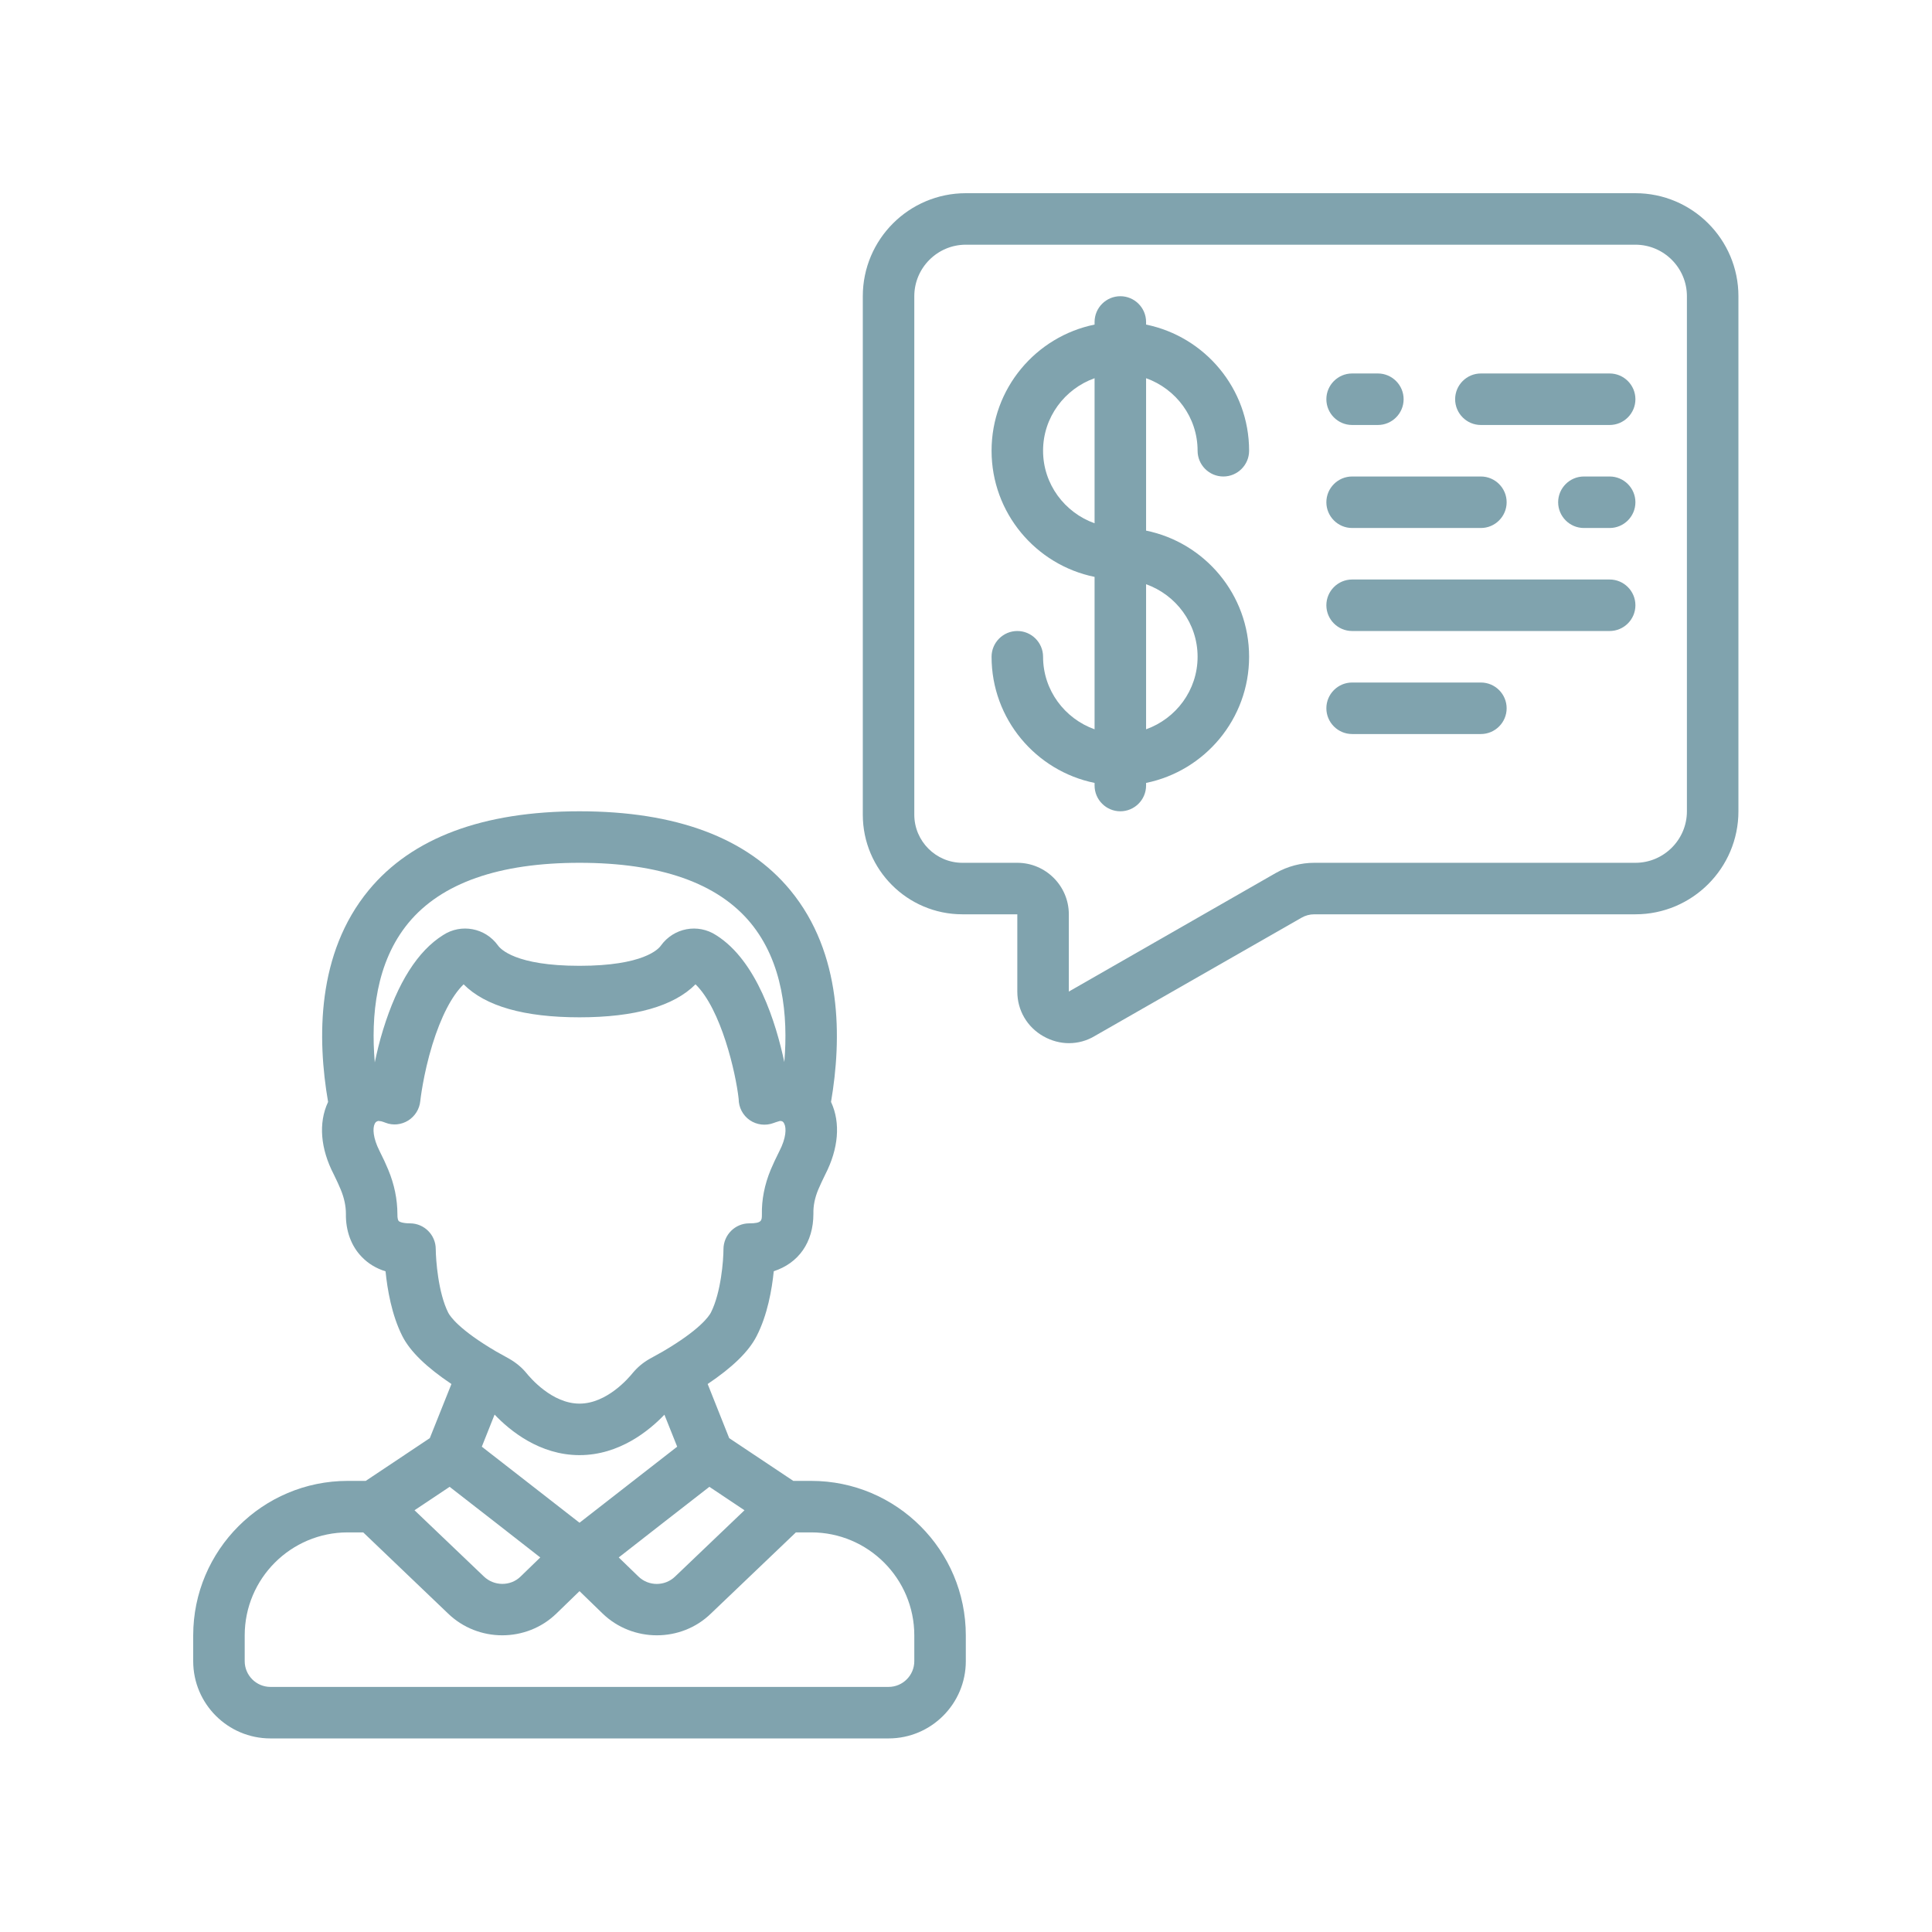
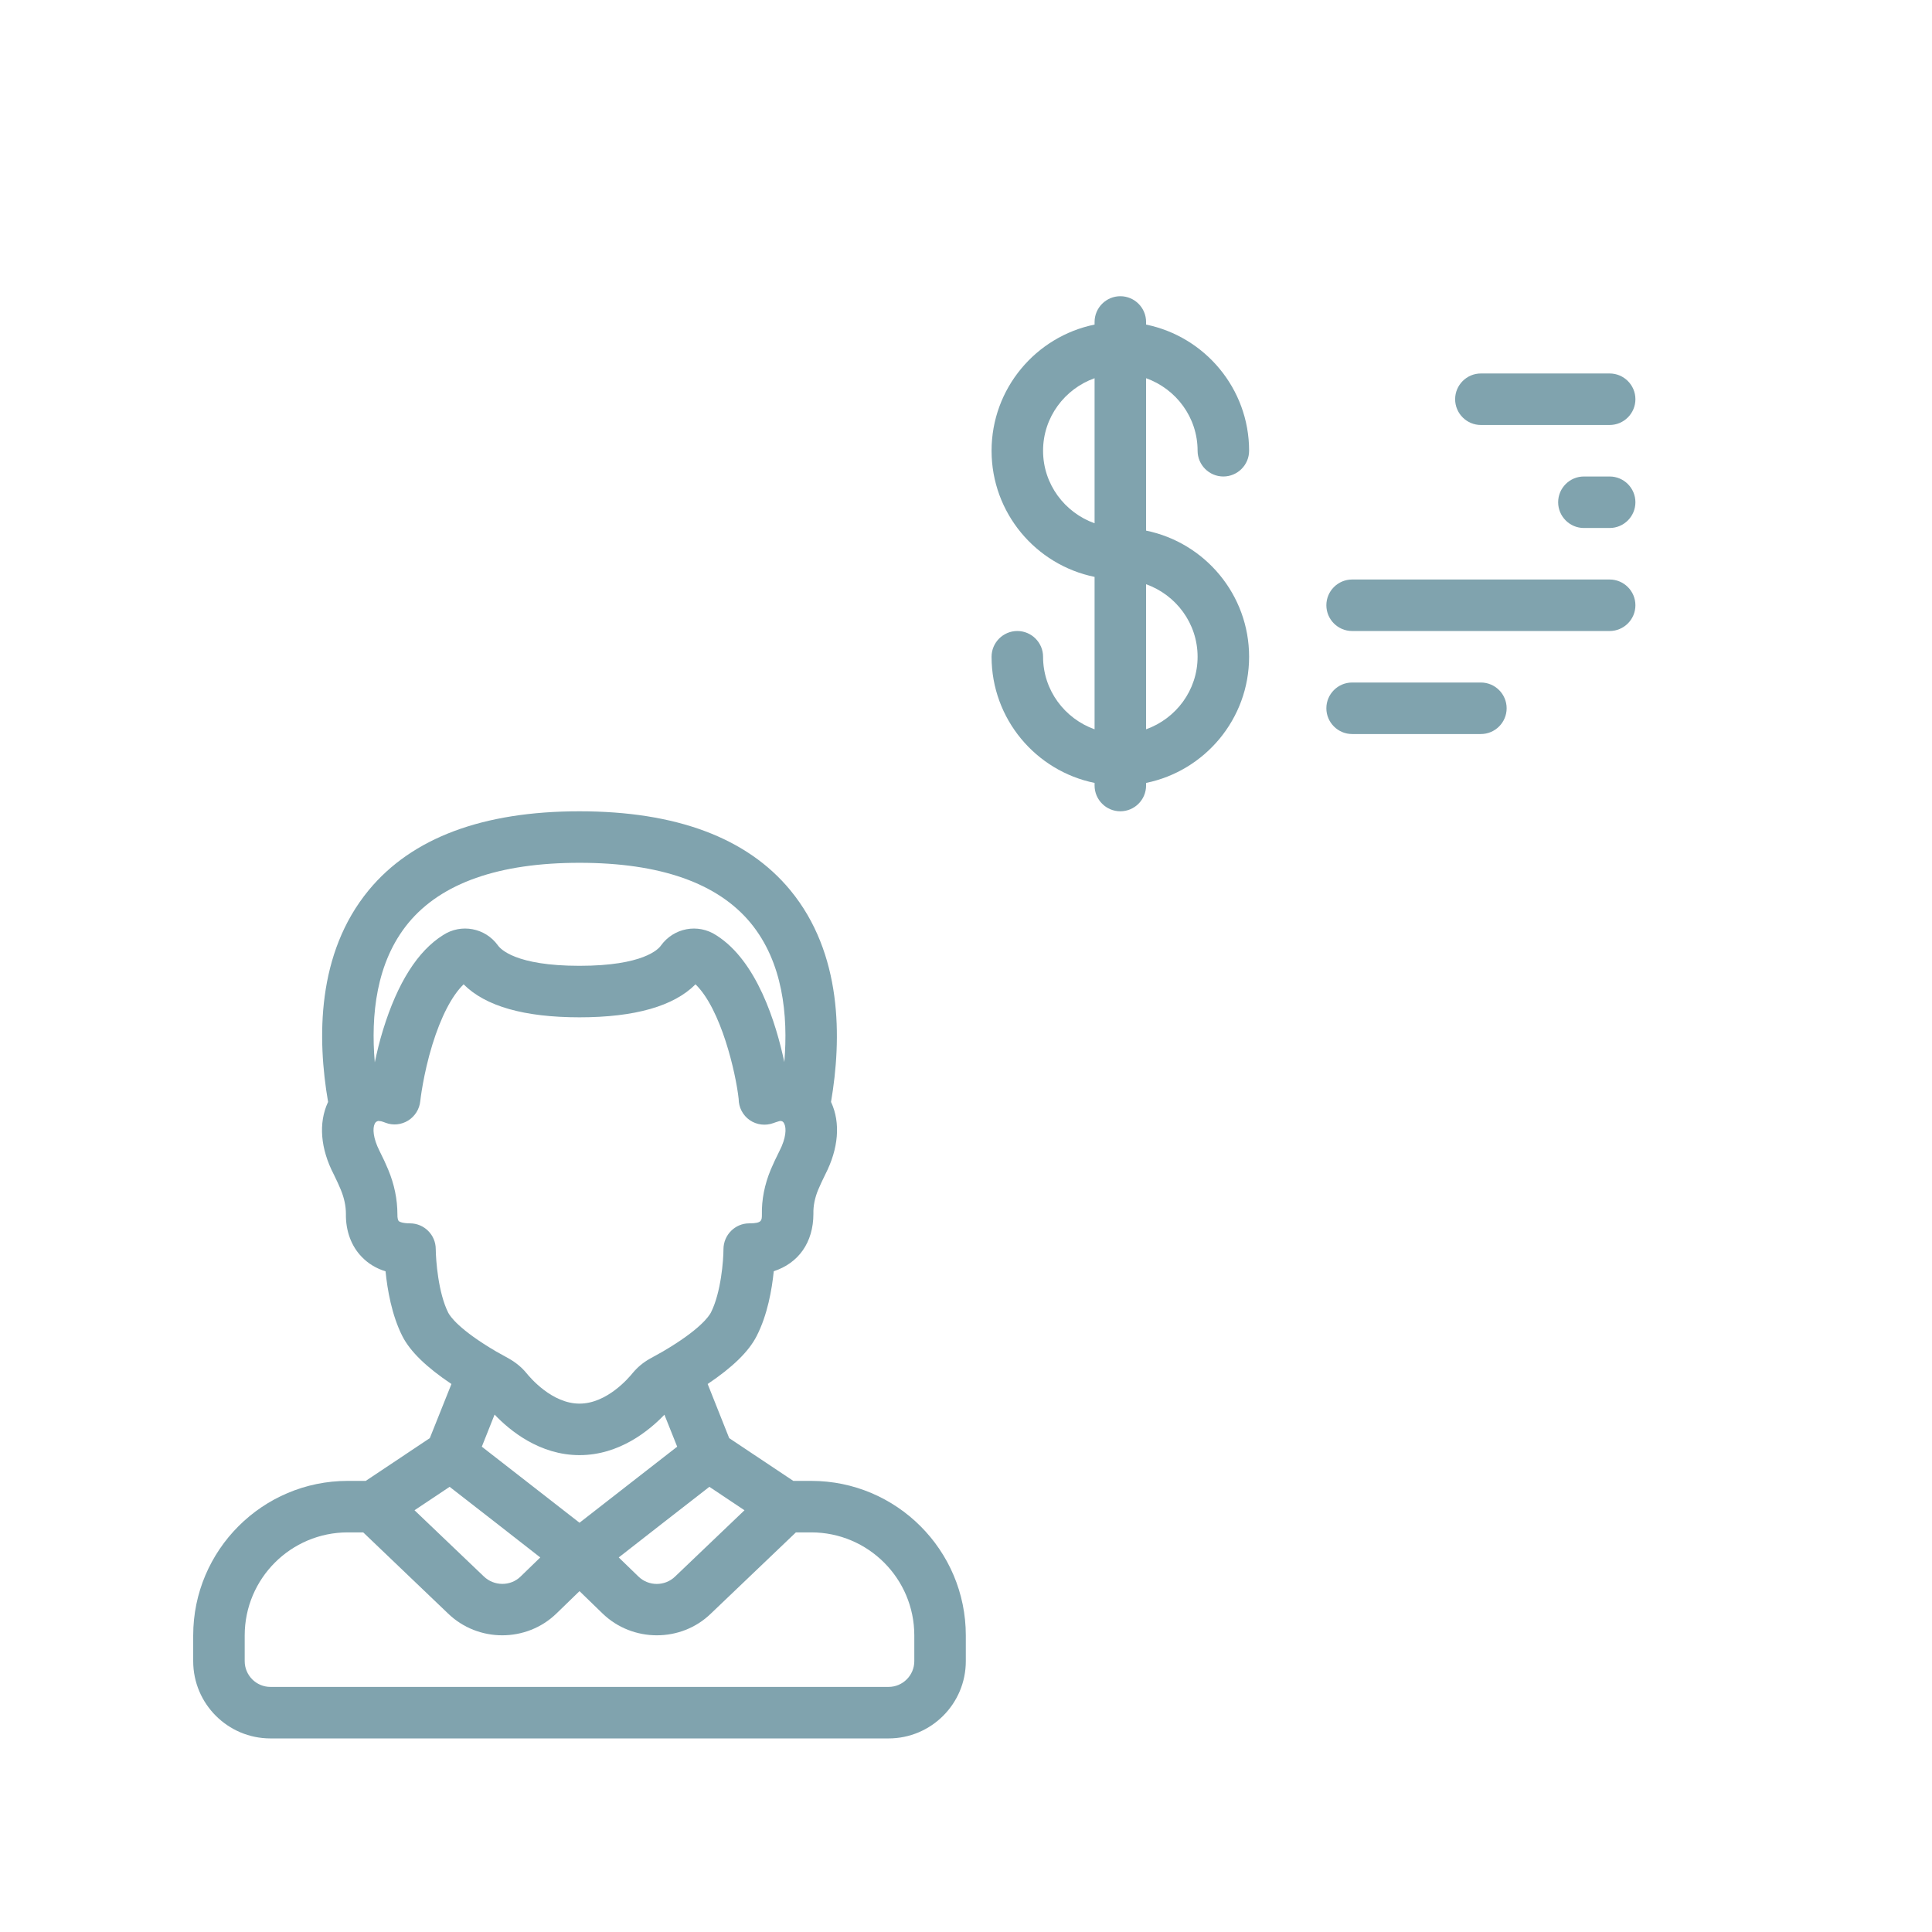
<svg xmlns="http://www.w3.org/2000/svg" width="1024" zoomAndPan="magnify" viewBox="0 0 768 768" height="1024" preserveAspectRatio="xMidYMid meet" version="1.2">
  <defs>
    <clipPath id="37ed6f0bcc">
      <path d="M 76.801 322 L 384 322 L 384 691.051 L 76.801 691.051 Z M 76.801 322 " />
    </clipPath>
    <clipPath id="b444dfe2d0">
      <path d="M 342 76.801 L 691.051 76.801 L 691.051 415 L 342 415 Z M 342 76.801 " />
    </clipPath>
  </defs>
  <g id="e8c1fb8276">
    <g clip-rule="nonzero" clip-path="url(#37ed6f0bcc)">
      <path style=" stroke:none;fill-rule:nonzero;fill:#80a3ae;fill-opacity:1;" d="M 363.449 660.336 C 363.449 665.977 358.852 670.574 353.211 670.574 L 107.512 670.574 C 101.875 670.574 97.273 665.977 97.273 660.336 L 97.273 650.102 C 97.273 627.504 115.629 609.148 138.227 609.148 L 144.383 609.148 L 178.055 641.344 C 184.016 647.141 191.852 650.059 199.648 650.059 C 207.488 650.059 215.285 647.141 221.203 641.383 L 230.363 632.504 L 239.48 641.344 C 245.438 647.141 253.277 650.059 261.113 650.059 C 268.914 650.059 276.672 647.18 282.59 641.422 L 316.383 609.148 L 322.5 609.148 C 345.094 609.148 363.449 627.504 363.449 650.102 Z M 178.734 591.035 L 197.809 605.871 L 214.766 619.109 L 206.93 626.707 C 202.93 630.625 196.371 630.586 192.293 626.625 L 164.777 600.352 Z M 173.215 496.539 C 173.215 490.898 168.617 486.301 162.98 486.301 C 160.141 486.301 158.781 485.699 158.5 485.379 C 158.219 485.141 157.941 484.18 157.98 482.742 C 157.98 476.742 156.742 470.742 154.301 464.906 C 153.422 462.785 152.301 460.348 150.902 457.586 C 148.223 452.309 148.102 448.508 148.941 446.75 C 149.262 446.07 149.621 445.828 150.223 445.629 C 150.301 445.629 150.383 445.59 150.461 445.59 C 150.781 445.668 151.062 445.668 151.461 445.711 C 152.023 445.828 152.582 446.07 153.262 446.309 C 156.219 447.469 159.539 447.109 162.258 445.43 C 164.938 443.75 166.738 440.91 167.059 437.75 C 167.059 437.633 168.219 427.156 171.855 415.316 C 175.297 404.199 179.574 395.883 184.293 391.285 C 192.973 400 208.406 404.398 230.363 404.398 C 252.355 404.398 267.875 399.961 276.473 391.285 C 286.668 401.16 292.508 426.555 293.629 436.832 C 293.629 440.191 295.266 443.352 298.027 445.27 C 300.824 447.191 304.344 447.59 307.465 446.43 C 308.062 446.23 308.625 445.988 309.781 445.668 C 309.941 445.629 310.062 445.629 310.223 445.59 C 310.344 445.629 310.504 445.629 310.621 445.668 C 310.664 445.668 310.664 445.668 310.664 445.668 C 310.863 445.711 311.383 445.828 311.781 446.75 C 312.621 448.508 312.543 452.309 309.824 457.586 C 309.824 457.586 309.781 457.629 309.781 457.668 C 308.422 460.348 307.305 462.785 306.383 464.945 C 303.906 470.902 302.746 476.941 302.863 482.742 C 302.863 485.18 302.863 486.301 297.824 486.301 C 292.188 486.301 287.629 490.898 287.59 496.539 C 287.59 500.855 286.629 513.812 282.59 521.77 C 281.828 523.211 278.27 528.57 263.555 537.207 C 261.516 538.367 259.715 539.367 258.234 540.168 C 255.637 541.645 253.438 543.484 251.559 545.727 C 249.918 547.766 241.238 557.961 230.363 557.961 C 219.484 557.961 210.809 547.766 209.047 545.566 C 207.289 543.484 205.09 541.645 202.289 540.047 C 201.008 539.367 199.211 538.367 197.25 537.246 C 182.453 528.57 178.895 523.211 178.176 521.812 C 174.176 513.852 173.258 500.855 173.215 496.539 Z M 162.34 366.891 C 175.457 351.012 198.332 342.977 230.363 342.977 C 262.395 342.977 285.27 351.012 298.387 366.891 C 311.223 382.484 313.344 403.602 311.781 422.195 C 308.465 406.641 300.906 381.965 284.711 371.77 C 277.43 367.008 267.832 368.809 262.715 375.887 C 261.793 377.246 255.797 383.926 230.363 383.926 C 204.93 383.926 198.93 377.246 197.93 375.809 C 192.891 368.809 183.293 367.051 176.176 371.688 C 166.059 378.008 158.059 390.645 152.301 409.277 C 150.82 414.039 149.82 418.398 148.98 422.316 C 147.383 403.68 149.461 382.523 162.34 366.891 Z M 262.914 605.871 L 281.988 591.035 L 295.945 600.352 L 268.352 626.707 C 264.312 630.625 257.797 630.625 253.758 626.664 L 245.957 619.109 Z M 191.531 575.078 L 196.609 562.32 C 202.609 568.641 214.488 578.438 230.363 578.438 C 246.32 578.438 258.195 568.559 264.113 562.363 L 269.191 575.078 L 254.035 586.875 L 230.363 605.312 L 206.688 586.875 Z M 322.5 588.676 L 315.34 588.676 L 289.867 571.68 L 281.309 550.164 C 291.066 543.605 297.625 537.328 300.785 531.09 C 305.105 522.691 306.863 512.492 307.582 505.336 C 317.383 502.137 323.34 493.938 323.34 482.5 C 323.262 479.34 323.898 476.184 325.258 472.902 C 326.02 471.145 326.938 469.105 328.059 466.863 C 333.336 456.586 334.176 446.391 330.418 438.191 C 330.379 438.152 330.34 438.113 330.34 438.07 C 334.656 412.797 334.898 379.008 314.141 353.852 C 296.984 333.059 268.793 322.5 230.363 322.5 C 191.934 322.5 163.738 333.059 146.582 353.852 C 125.828 379.008 126.066 412.797 130.426 438.07 C 130.387 438.113 130.348 438.152 130.348 438.191 C 126.547 446.43 127.387 456.629 132.668 466.824 C 133.785 469.062 134.707 471.105 135.426 472.824 C 136.824 476.184 137.504 479.422 137.504 482.5 C 137.387 489.258 139.625 495.379 143.863 499.695 C 146.422 502.336 149.543 504.215 153.262 505.375 C 153.98 512.574 155.699 522.73 159.941 531.129 C 163.098 537.328 169.617 543.566 179.453 550.164 L 170.855 571.68 L 145.383 588.676 L 138.227 588.676 C 104.352 588.676 76.801 616.227 76.801 650.102 L 76.801 660.336 C 76.801 677.293 90.555 691.051 107.512 691.051 L 353.211 691.051 C 370.168 691.051 383.926 677.293 383.926 660.336 L 383.926 650.102 C 383.926 616.227 356.371 588.676 322.5 588.676 " />
    </g>
    <g clip-rule="nonzero" clip-path="url(#b444dfe2d0)">
-       <path style=" stroke:none;fill-rule:nonzero;fill:#80a3ae;fill-opacity:1;" d="M 670.574 322.5 C 670.574 333.777 661.379 342.977 650.102 342.977 L 522.449 342.977 C 517.133 342.977 511.855 344.375 507.176 347.016 L 424.875 394.164 L 424.875 363.449 C 424.875 352.172 415.676 342.977 404.398 342.977 L 382.566 342.977 C 372.047 342.977 363.449 334.379 363.449 323.859 L 363.449 117.75 C 363.449 106.473 372.648 97.273 383.926 97.273 L 650.102 97.273 C 661.379 97.273 670.574 106.473 670.574 117.75 Z M 650.102 76.801 L 383.926 76.801 C 361.332 76.801 342.977 95.156 342.977 117.75 L 342.977 323.859 C 342.977 345.695 360.73 363.449 382.566 363.449 L 404.398 363.449 L 404.398 394.164 C 404.398 401.602 408.277 408.277 414.797 411.957 C 417.996 413.758 421.477 414.676 424.914 414.676 C 428.516 414.676 432.074 413.719 435.234 411.797 L 517.371 364.809 C 518.891 363.93 520.652 363.449 522.449 363.449 L 650.102 363.449 C 672.695 363.449 691.051 345.094 691.051 322.5 L 691.051 117.75 C 691.051 95.156 672.695 76.801 650.102 76.801 " />
-     </g>
+       </g>
    <path style=" stroke:none;fill-rule:nonzero;fill:#80a3ae;fill-opacity:1;" d="M 476.062 261.074 C 476.062 274.391 467.465 285.668 455.586 289.906 L 455.586 232.242 C 467.465 236.48 476.062 247.758 476.062 261.074 Z M 414.637 179.176 C 414.637 165.859 423.234 154.582 435.113 150.344 L 435.113 208.008 C 423.234 203.77 414.637 192.492 414.637 179.176 Z M 476.062 179.176 C 476.062 184.812 480.66 189.414 486.301 189.414 C 491.938 189.414 496.539 184.812 496.539 179.176 C 496.539 154.461 478.941 133.785 455.586 129.027 L 455.586 127.988 C 455.586 122.348 450.988 117.75 445.352 117.75 C 439.711 117.75 435.113 122.348 435.113 127.988 L 435.113 129.027 C 411.758 133.785 394.164 154.461 394.164 179.176 C 394.164 203.891 411.758 224.562 435.113 229.324 L 435.113 289.906 C 423.234 285.668 414.637 274.391 414.637 261.074 C 414.637 255.438 410.039 250.836 404.398 250.836 C 398.762 250.836 394.164 255.438 394.164 261.074 C 394.164 285.789 411.758 306.465 435.113 311.223 L 435.113 312.262 C 435.113 317.902 439.711 322.5 445.352 322.5 C 450.988 322.5 455.586 317.902 455.586 312.262 L 455.586 311.223 C 478.941 306.465 496.539 285.789 496.539 261.074 C 496.539 236.359 478.941 215.688 455.586 210.926 L 455.586 150.344 C 467.465 154.582 476.062 165.859 476.062 179.176 " />
-     <path style=" stroke:none;fill-rule:nonzero;fill:#80a3ae;fill-opacity:1;" d="M 537.488 168.938 L 547.727 168.938 C 553.363 168.938 557.961 164.34 557.961 158.699 C 557.961 153.062 553.363 148.461 547.727 148.461 L 537.488 148.461 C 531.848 148.461 527.25 153.062 527.25 158.699 C 527.25 164.34 531.848 168.938 537.488 168.938 " />
    <path style=" stroke:none;fill-rule:nonzero;fill:#80a3ae;fill-opacity:1;" d="M 639.863 148.461 L 588.676 148.461 C 583.035 148.461 578.438 153.062 578.438 158.699 C 578.438 164.34 583.035 168.938 588.676 168.938 L 639.863 168.938 C 645.5 168.938 650.102 164.34 650.102 158.699 C 650.102 153.062 645.5 148.461 639.863 148.461 " />
    <path style=" stroke:none;fill-rule:nonzero;fill:#80a3ae;fill-opacity:1;" d="M 639.863 189.414 L 629.625 189.414 C 623.988 189.414 619.387 194.012 619.387 199.648 C 619.387 205.289 623.988 209.887 629.625 209.887 L 639.863 209.887 C 645.5 209.887 650.102 205.289 650.102 199.648 C 650.102 194.012 645.5 189.414 639.863 189.414 " />
-     <path style=" stroke:none;fill-rule:nonzero;fill:#80a3ae;fill-opacity:1;" d="M 537.488 209.887 L 588.676 209.887 C 594.312 209.887 598.914 205.289 598.914 199.648 C 598.914 194.012 594.312 189.414 588.676 189.414 L 537.488 189.414 C 531.848 189.414 527.25 194.012 527.25 199.648 C 527.25 205.289 531.848 209.887 537.488 209.887 " />
    <path style=" stroke:none;fill-rule:nonzero;fill:#80a3ae;fill-opacity:1;" d="M 639.863 230.363 L 537.488 230.363 C 531.848 230.363 527.25 234.961 527.25 240.602 C 527.25 246.238 531.848 250.836 537.488 250.836 L 639.863 250.836 C 645.5 250.836 650.102 246.238 650.102 240.602 C 650.102 234.961 645.5 230.363 639.863 230.363 " />
    <path style=" stroke:none;fill-rule:nonzero;fill:#80a3ae;fill-opacity:1;" d="M 588.676 271.312 L 537.488 271.312 C 531.848 271.312 527.25 275.91 527.25 281.551 C 527.25 287.188 531.848 291.789 537.488 291.789 L 588.676 291.789 C 594.312 291.789 598.914 287.188 598.914 281.551 C 598.914 275.91 594.312 271.312 588.676 271.312 " />
  </g>
</svg>